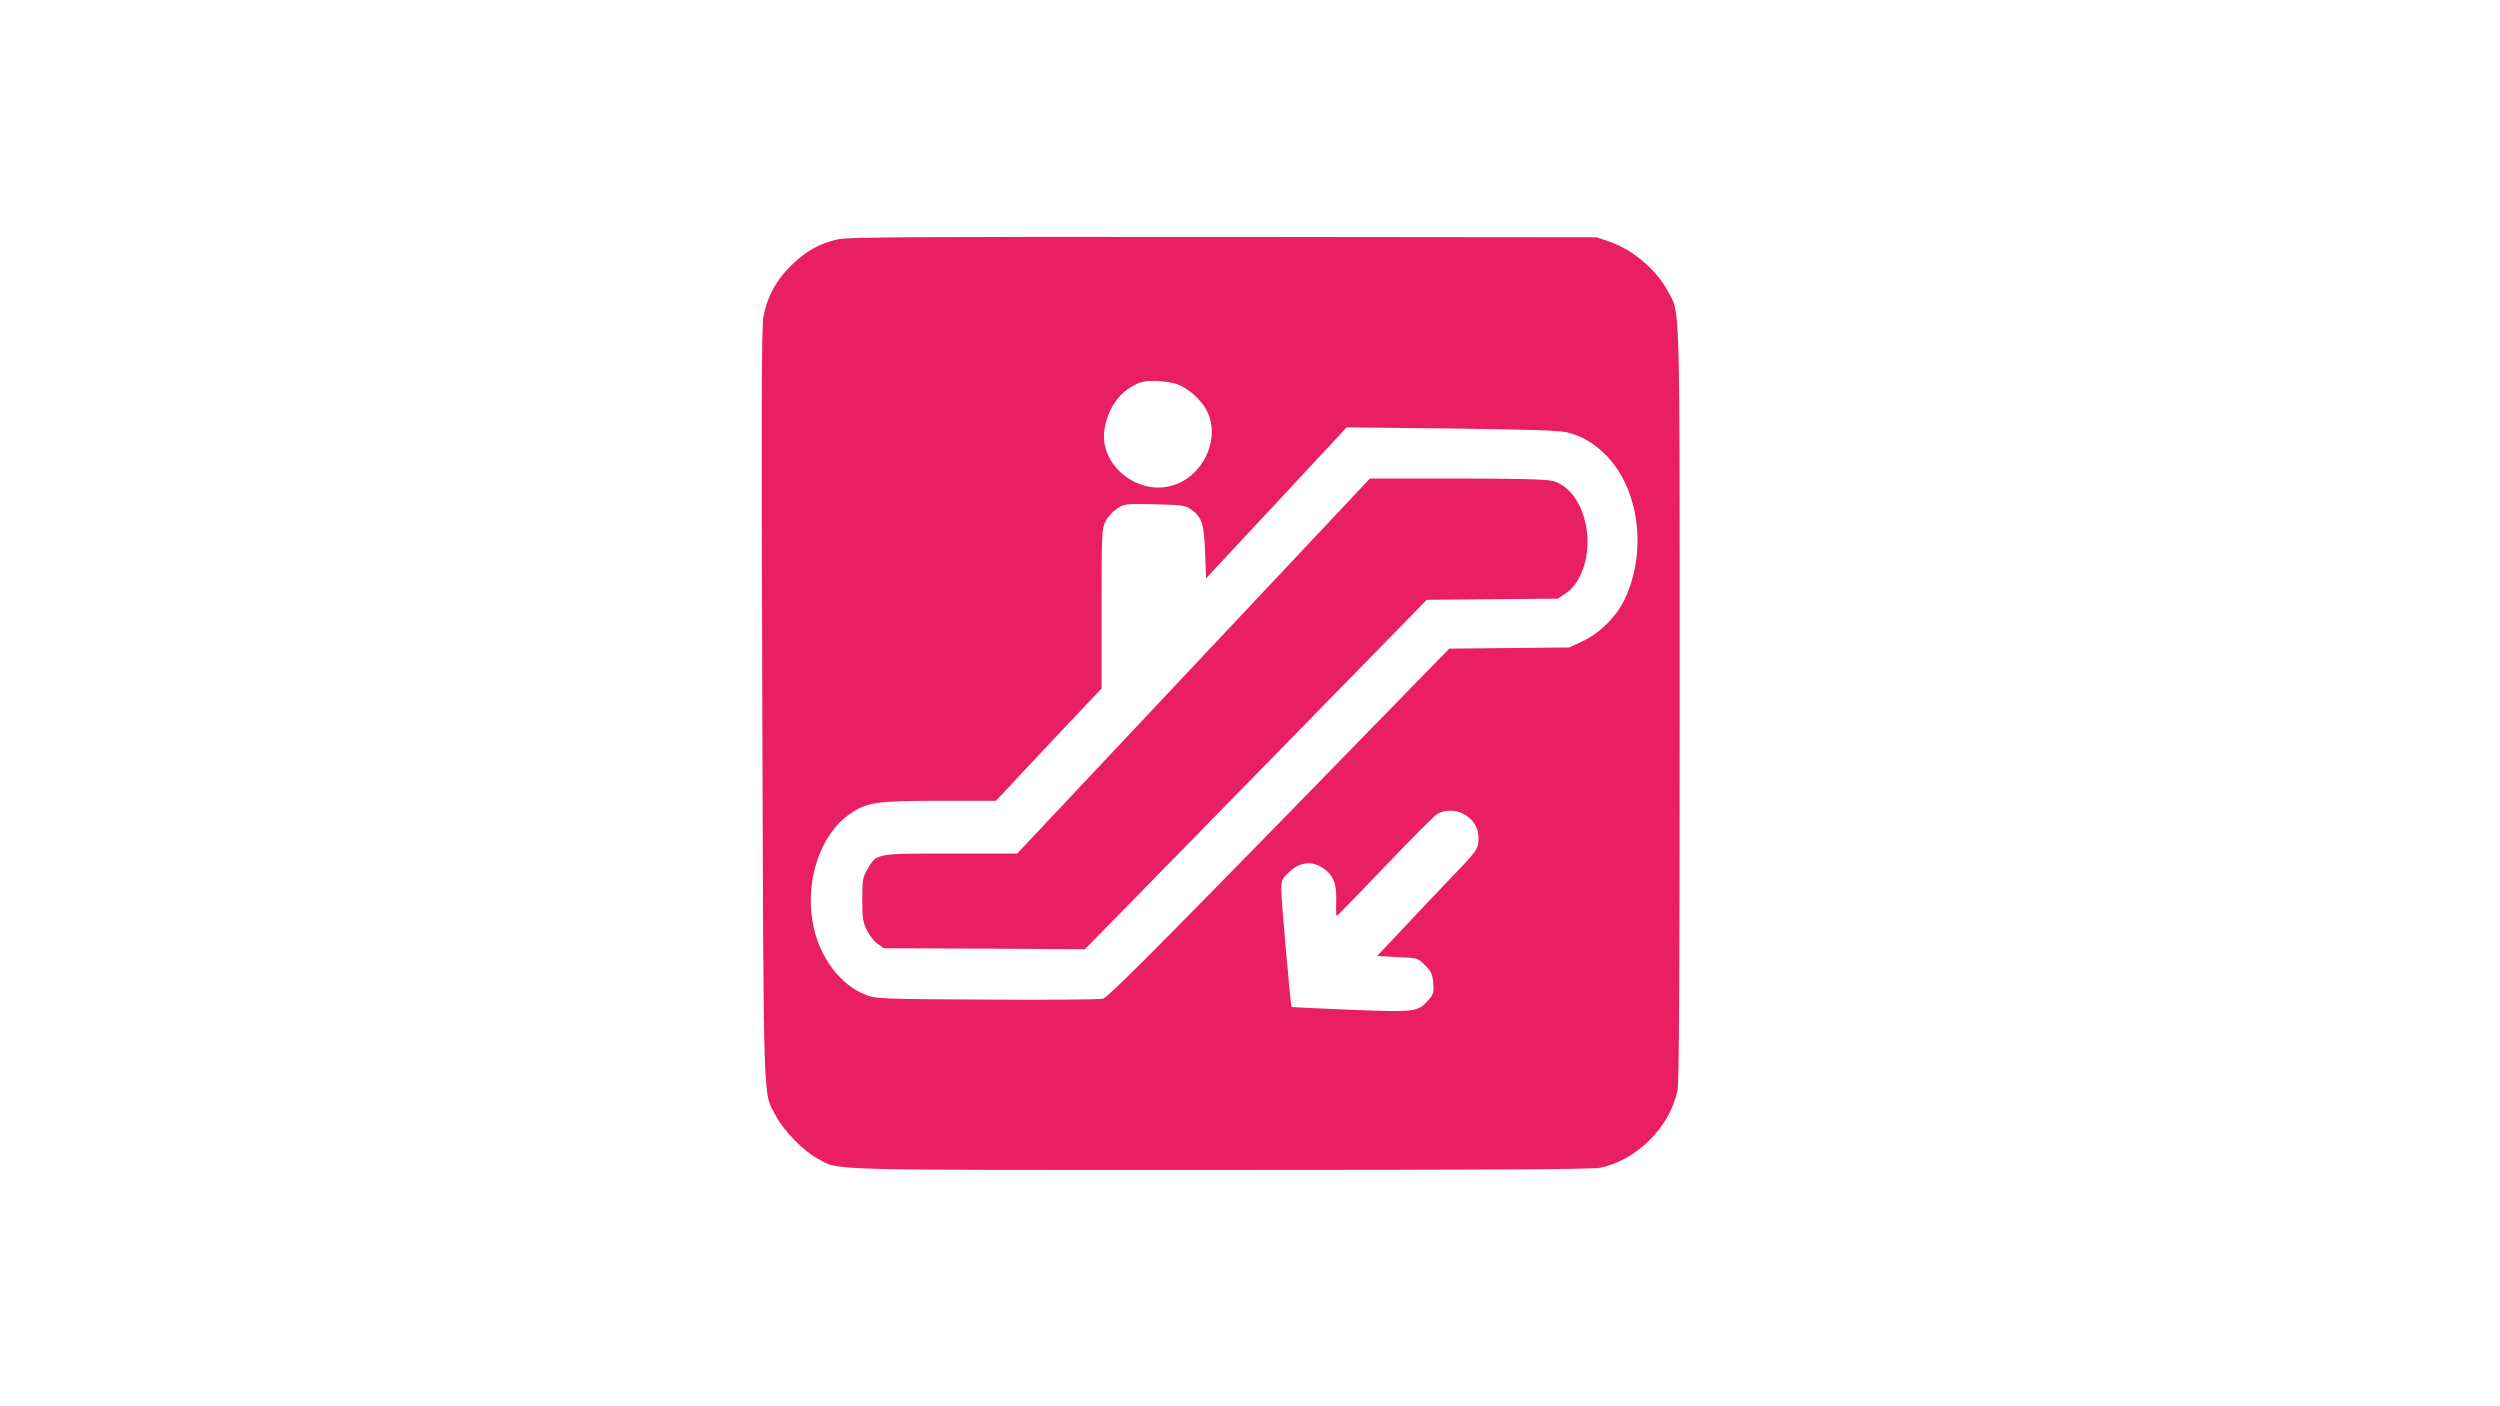
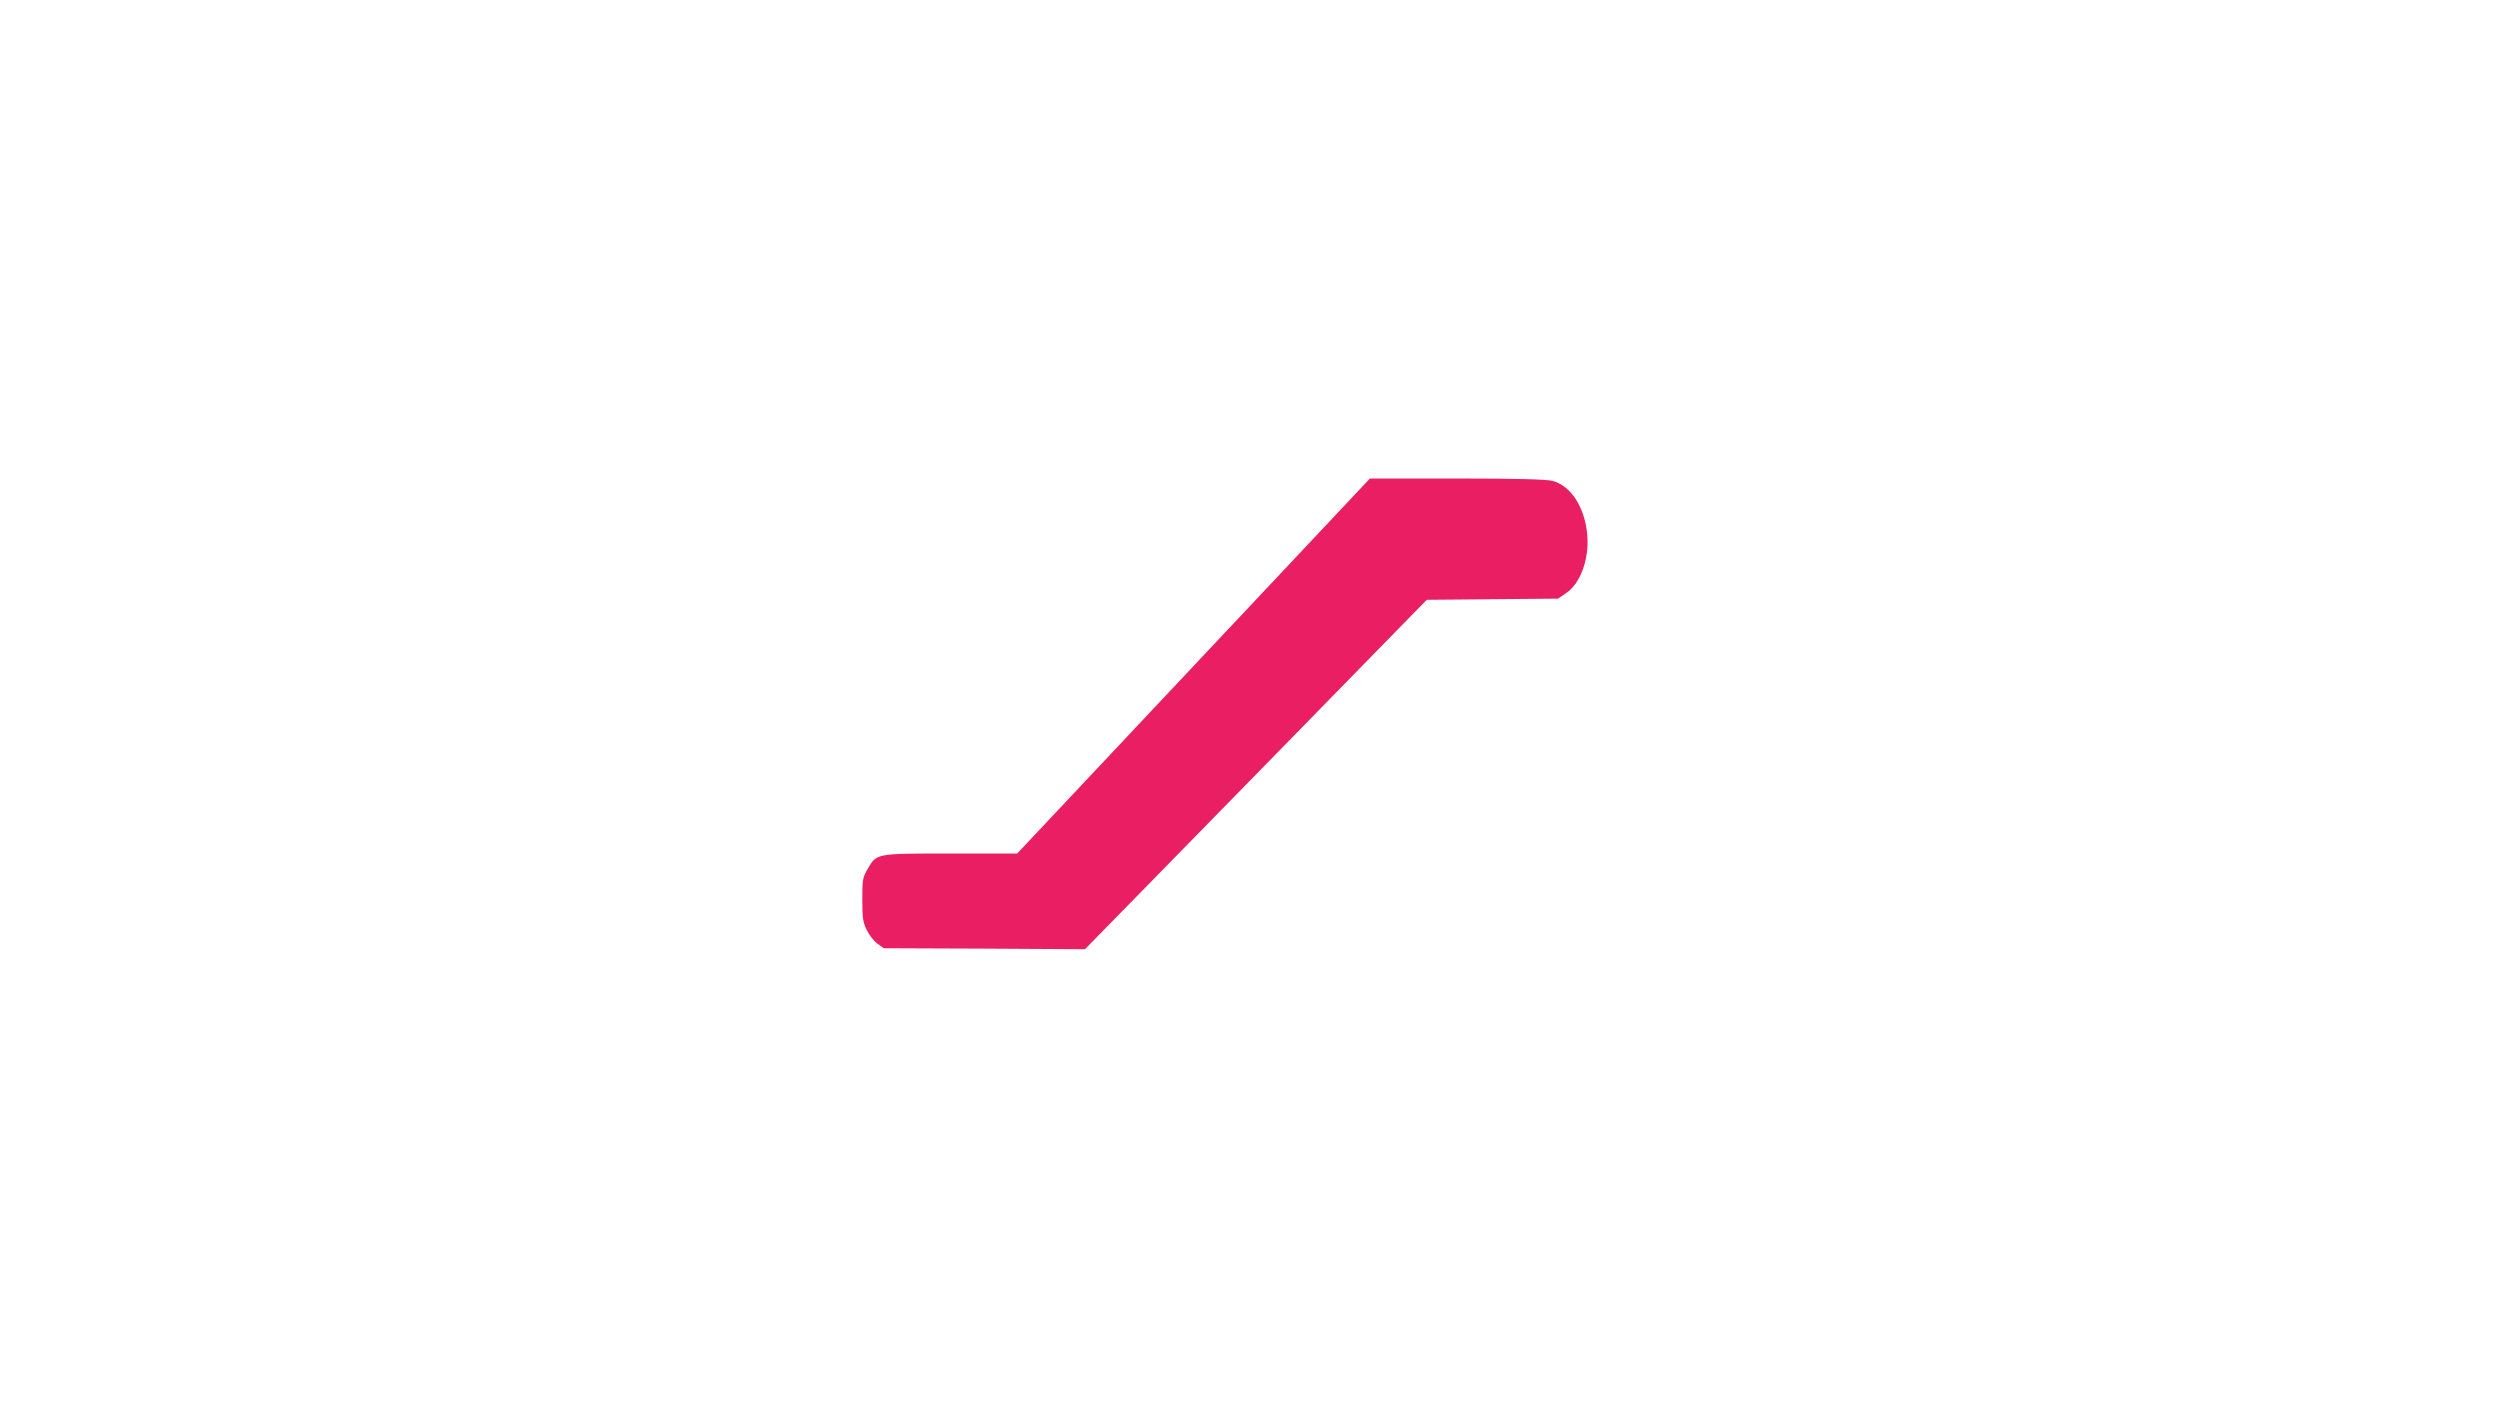
<svg xmlns="http://www.w3.org/2000/svg" version="1.0" width="1280pt" height="720pt" viewBox="0 0 1280 720" preserveAspectRatio="xMidYMid meet">
  <g transform="translate(0,720) scale(0.1,-0.1)" fill="#e91e63" stroke="none">
-     <path d="M4291 5975 c-95 -21 -168 -62 -242 -136 -76 -75 -120 -157 -140 -258 -10 -51 -11 -469 -6 -1990 7 -2122 3 -1977 70 -2105 38 -74 143 -181 213 -218 115 -62 -11 -58 2061 -58 1343 0 1907 3 1945 11 189 39 358 208 397 397 8 38 11 611 11 1980 0 2119 3 1992 -61 2112 -58 109 -180 212 -299 253 l-65 22 -1910 2 c-1608 1 -1920 -1 -1974 -12z m1732 -741 c60 -20 130 -82 158 -141 69 -142 -22 -334 -179 -379 -181 -53 -376 109 -347 288 16 98 67 177 140 219 41 24 62 29 116 29 36 0 86 -7 112 -16z m2002 -248 c78 -20 134 -54 196 -115 172 -172 214 -494 97 -740 -42 -88 -126 -172 -215 -214 l-68 -32 -307 -3 -308 -3 -870 -892 c-651 -666 -879 -894 -902 -900 -17 -5 -286 -7 -597 -5 -564 3 -566 4 -624 27 -124 49 -228 187 -262 347 -48 225 32 471 187 577 88 60 134 67 460 67 l287 0 270 288 271 287 0 408 c0 389 1 410 20 447 11 22 38 52 59 66 38 25 42 25 193 22 141 -3 155 -5 186 -26 56 -40 66 -72 72 -220 l5 -133 360 386 360 387 540 -6 c403 -5 553 -10 590 -20z m-536 -1951 c52 -26 81 -71 81 -124 0 -57 -3 -62 -145 -210 -56 -58 -163 -171 -238 -251 l-136 -145 104 -5 c105 -5 105 -5 141 -42 32 -31 38 -45 42 -91 4 -49 2 -57 -27 -90 -52 -58 -65 -60 -398 -47 -164 7 -299 13 -300 14 -5 4 -53 548 -53 599 0 48 3 56 38 90 62 60 132 63 196 7 39 -35 51 -79 47 -172 -1 -32 0 -58 3 -58 3 0 113 114 246 253 132 138 253 260 268 269 33 22 93 23 131 3z" />
    <path d="M6111 3790 l-903 -960 -339 0 c-386 0 -380 1 -426 -78 -26 -44 -28 -55 -28 -157 0 -95 3 -116 23 -157 13 -27 38 -58 55 -70 l32 -23 515 -2 515 -3 875 894 875 895 336 3 336 3 41 28 c73 48 119 174 109 296 -12 143 -84 255 -179 279 -32 8 -185 12 -491 12 l-443 0 -903 -960z" />
  </g>
</svg>